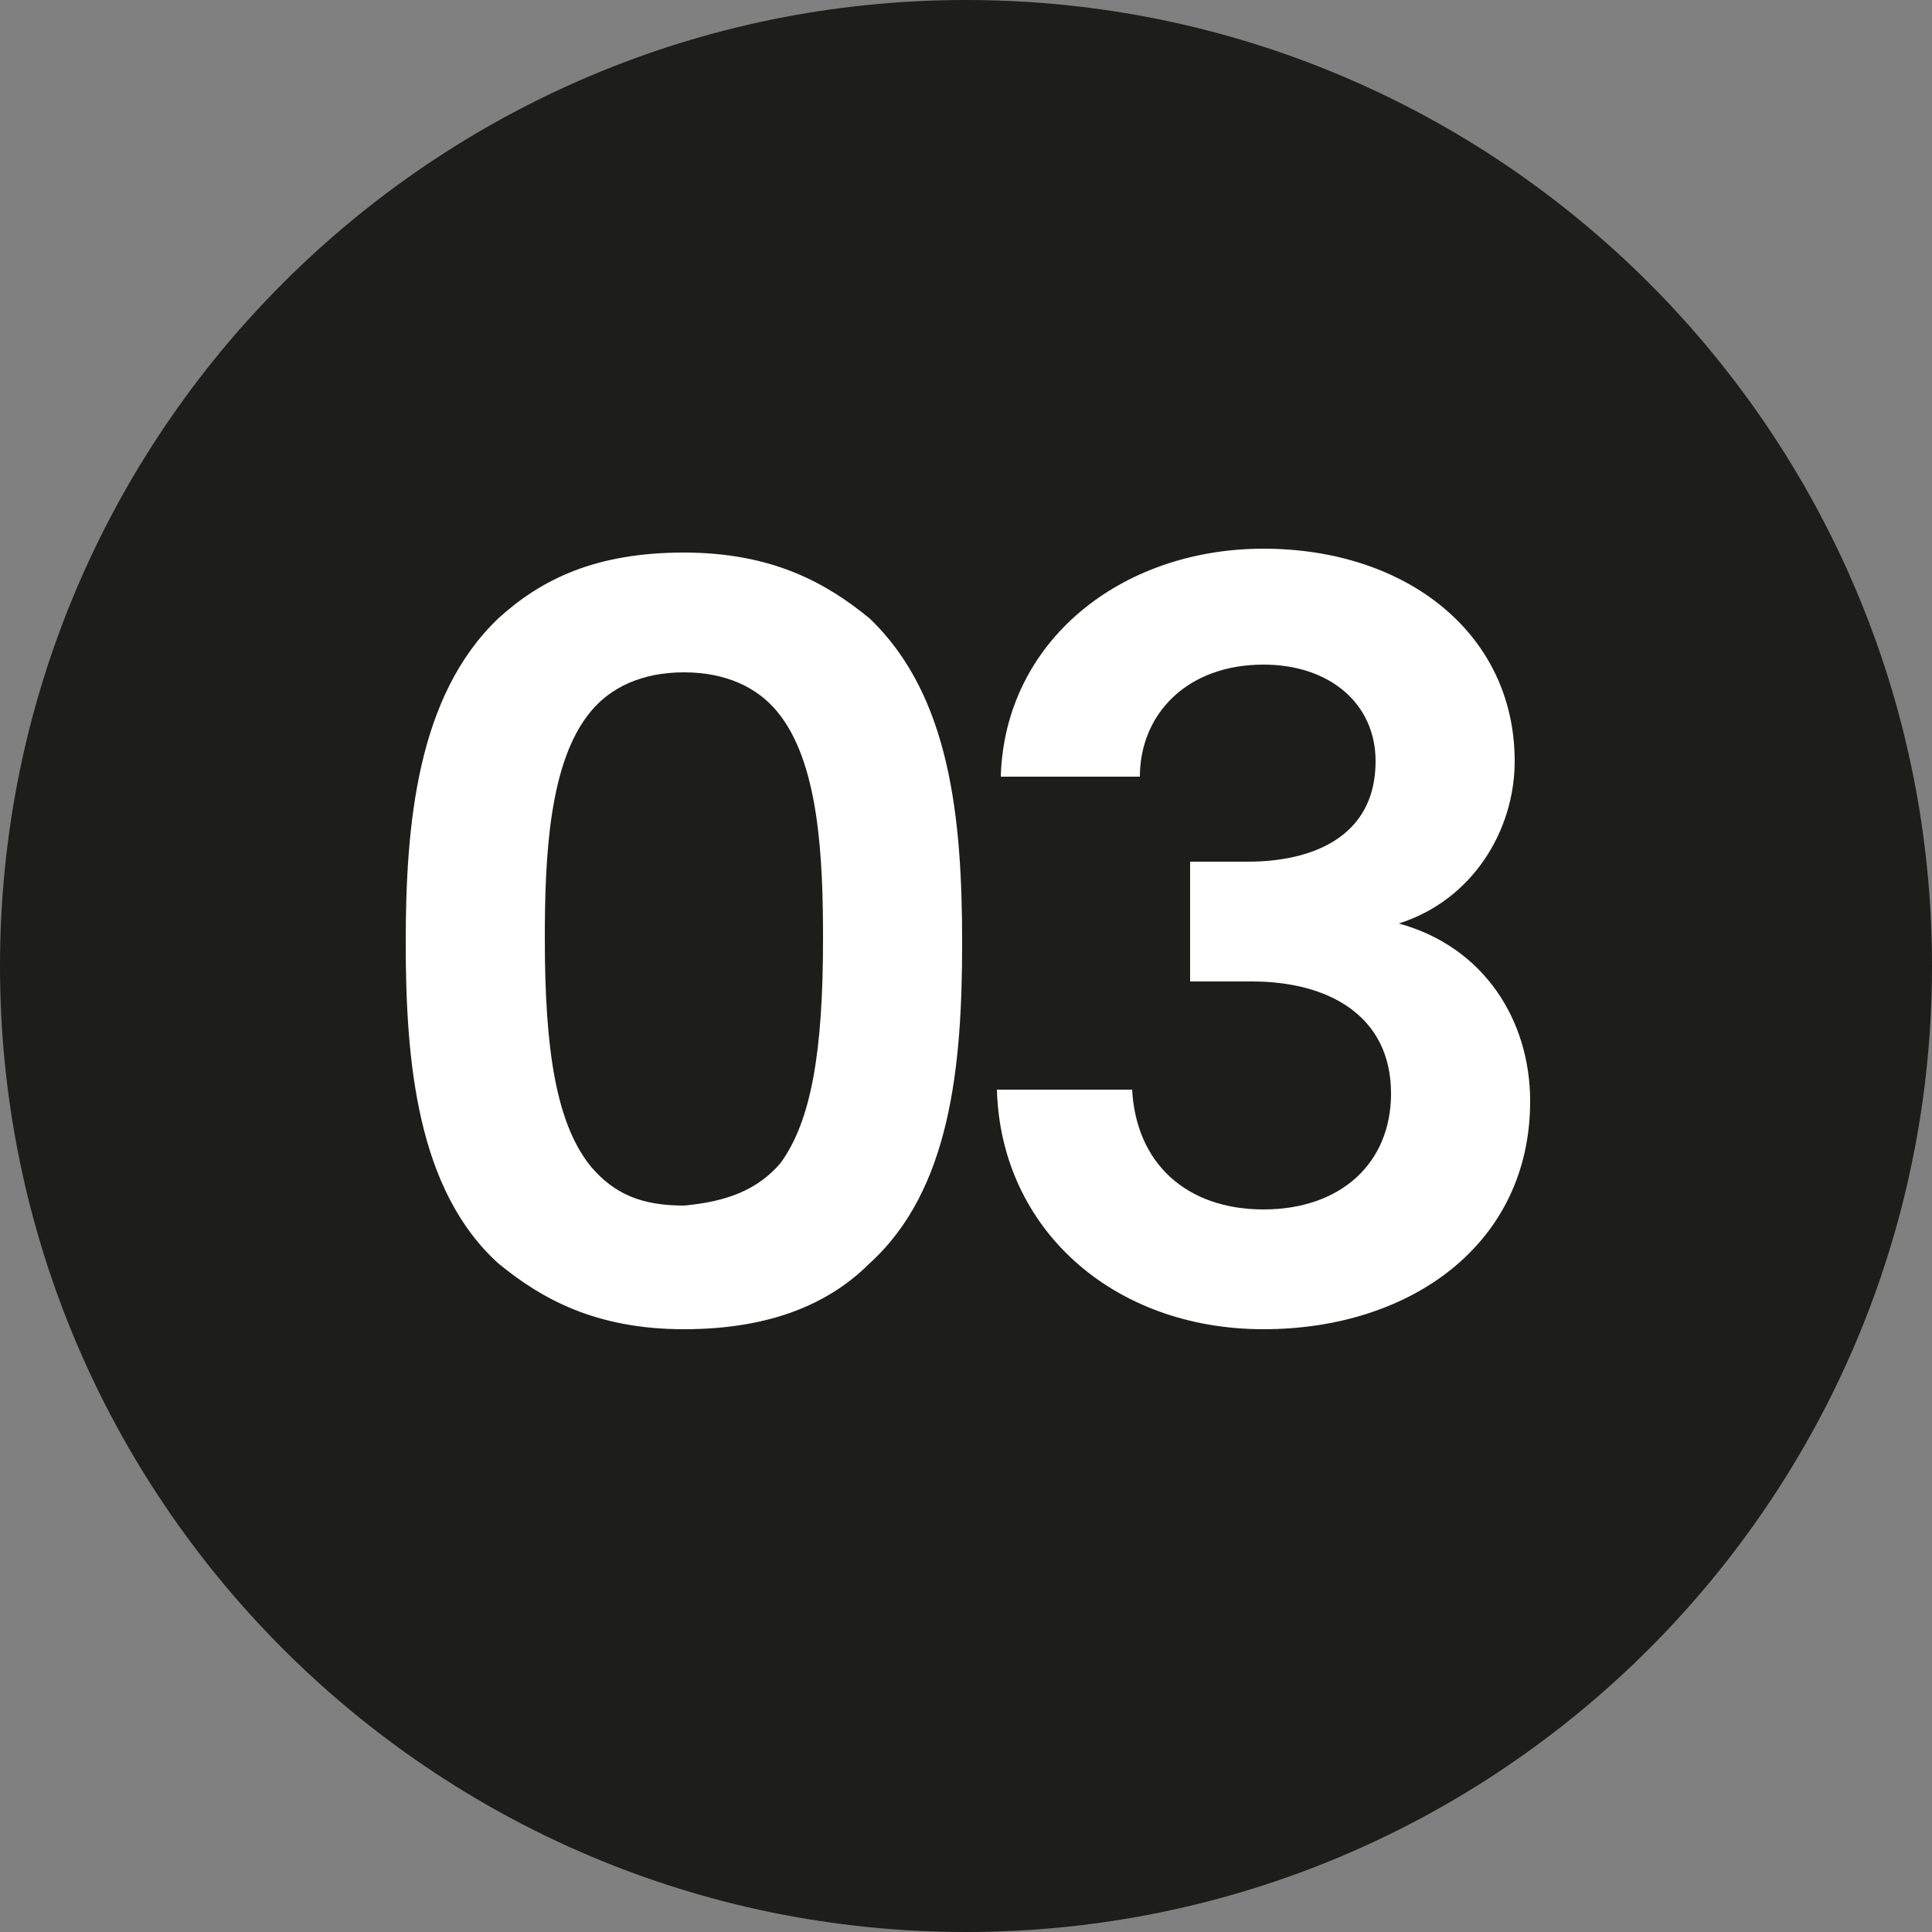
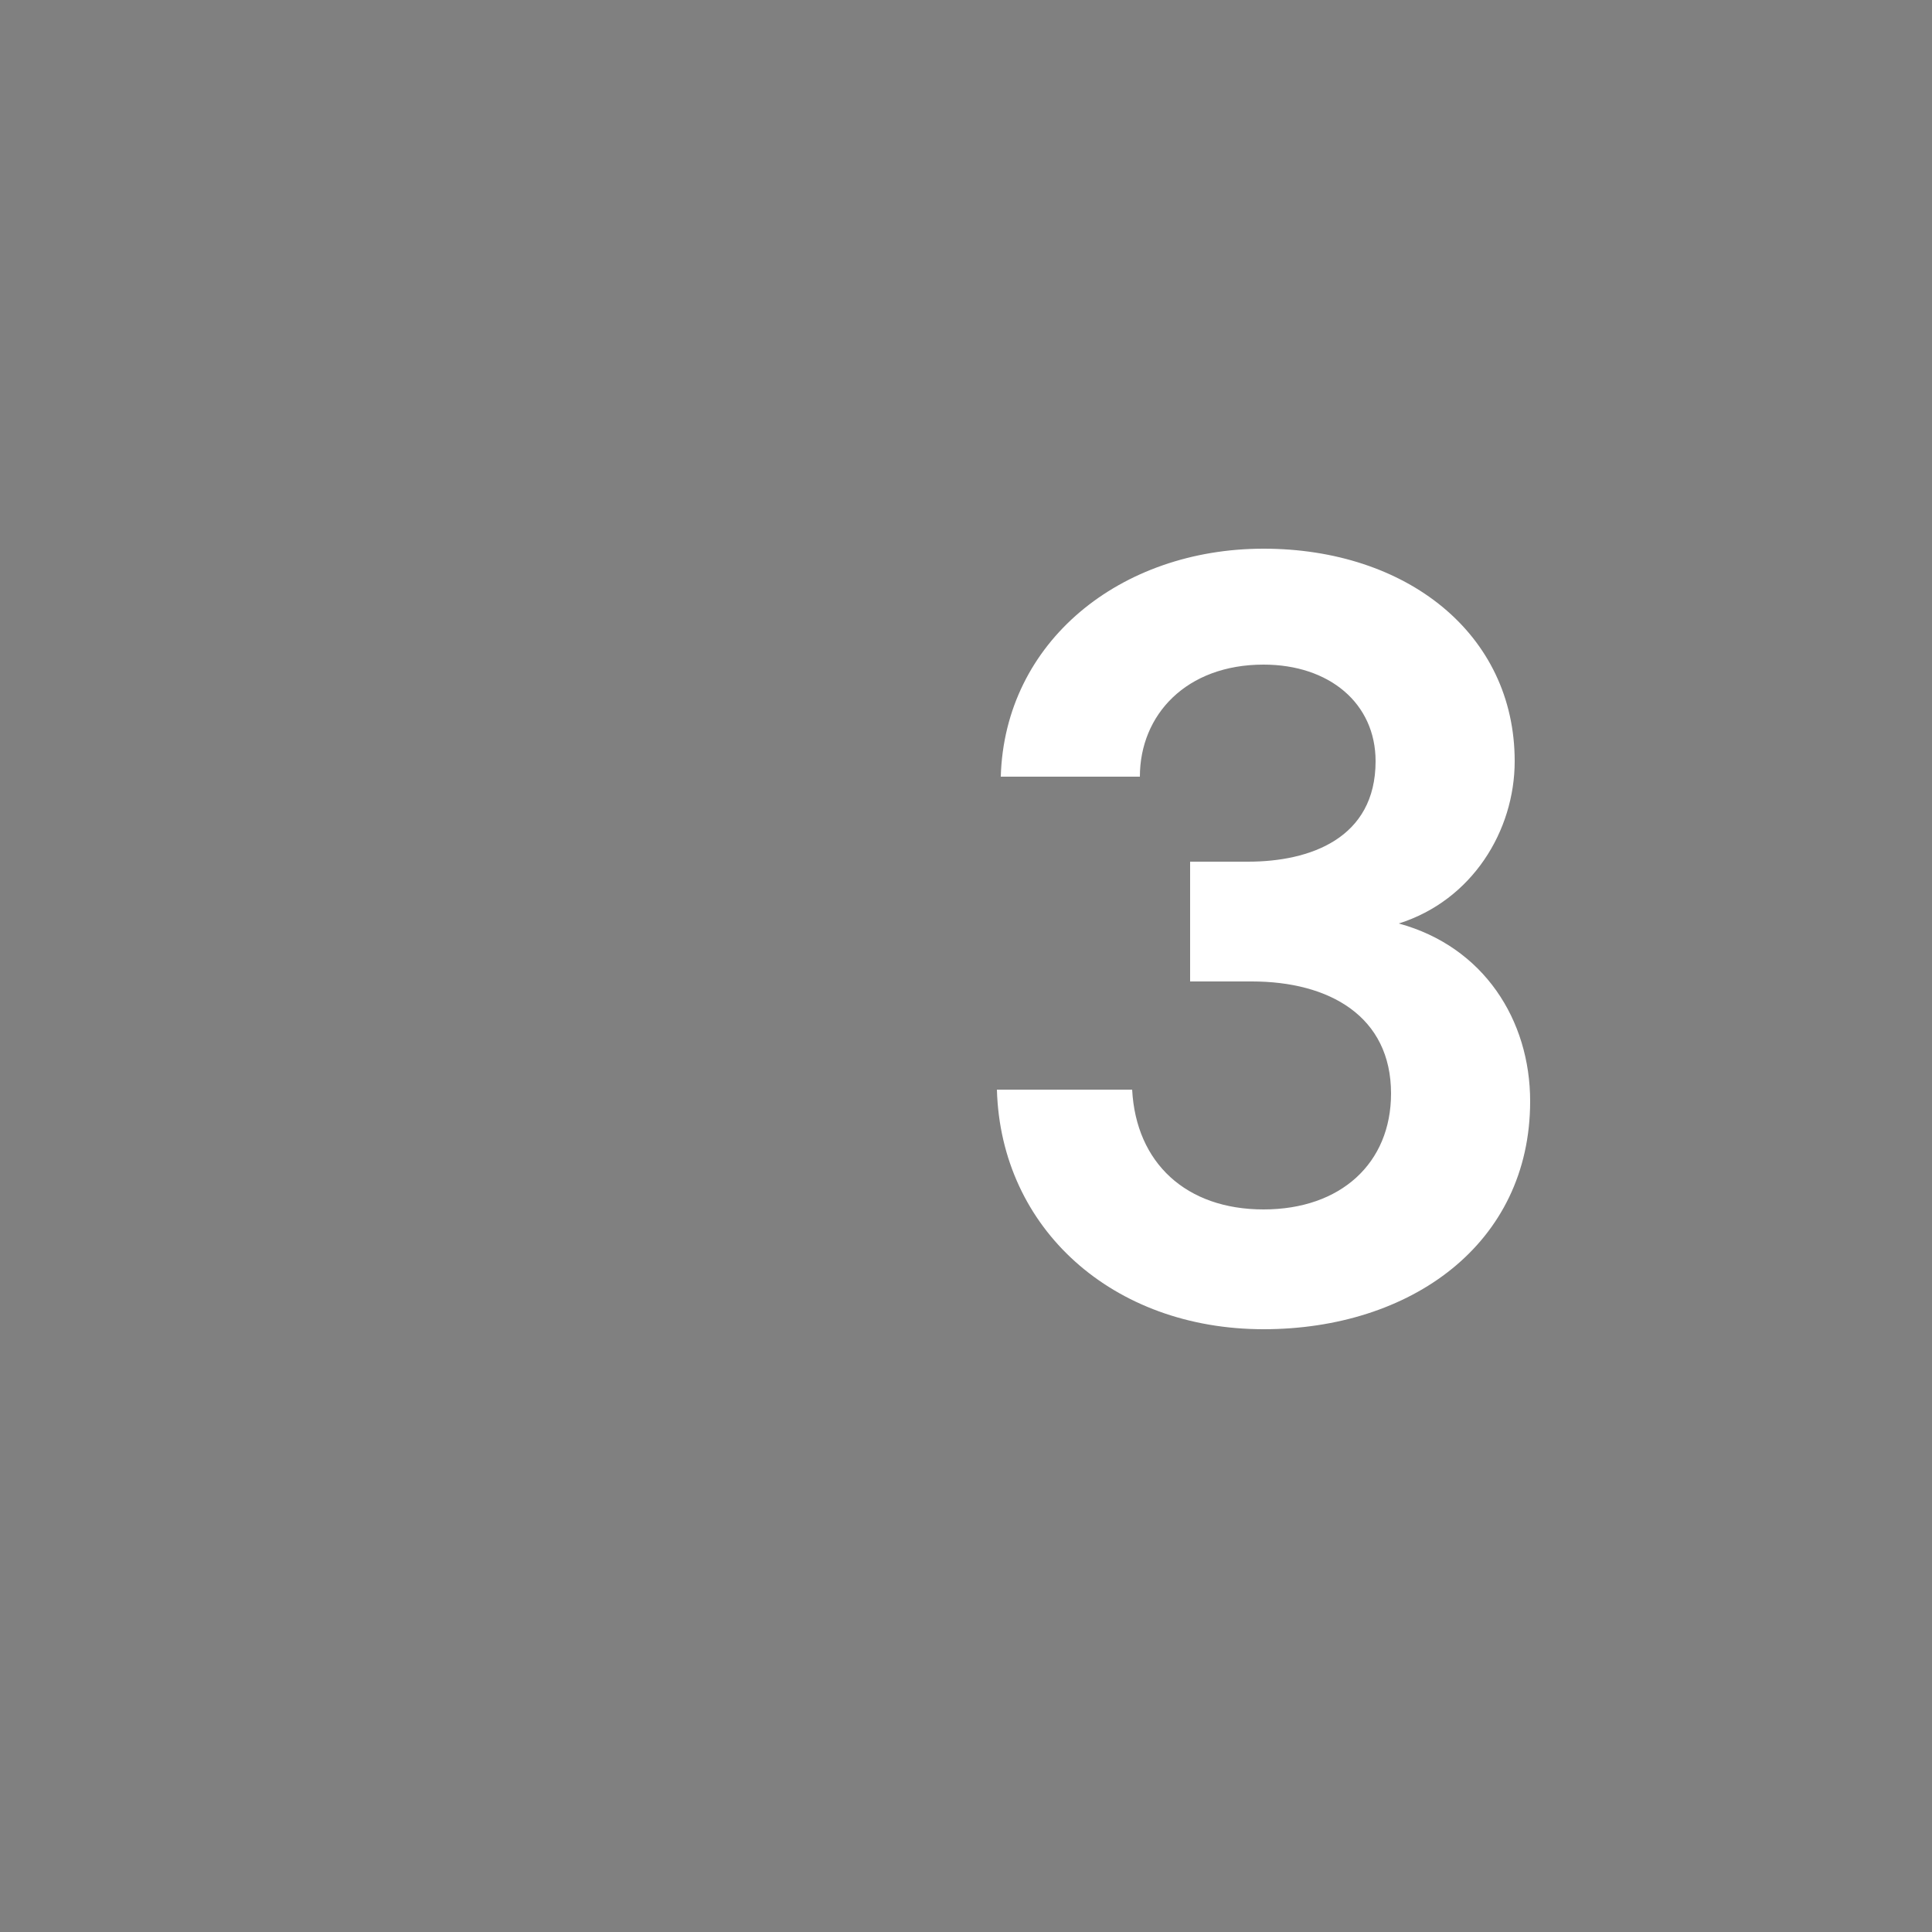
<svg xmlns="http://www.w3.org/2000/svg" xmlns:xlink="http://www.w3.org/1999/xlink" id="Layer_1" x="0px" y="0px" viewBox="0 0 50 50" style="enable-background:new 0 0 50 50;" xml:space="preserve">
  <rect x="0" y="0" width="50" height="50" fill="#808080" stroke="none" />
  <style type="text/css"> .st0{clip-path:url(#SVGID_2_);fill:#1D1D1B;} .st1{fill:#FFFFFF;} </style>
  <g>
    <g>
      <g>
        <defs>
-           <rect id="SVGID_1_" x="0" width="50" height="50" />
-         </defs>
+           </defs>
        <clipPath id="SVGID_2_">
          <use xlink:href="#SVGID_1_" style="overflow:visible;" />
        </clipPath>
-         <path class="st0" d="M25,50c13.8,0,25-11.2,25-25S38.8,0,25,0S0,11.2,0,25S11.2,50,25,50" />
+         <path class="st0" d="M25,50S38.8,0,25,0S0,11.2,0,25S11.2,50,25,50" />
      </g>
    </g>
  </g>
  <g>
-     <path class="st1" d="M12.9,32.7c-2.1-1.9-2.4-5.2-2.4-8.3s0.3-6.4,2.4-8.4c1.1-1,2.5-1.7,4.8-1.7s3.7,0.8,4.8,1.7 c2.1,2,2.4,5.2,2.4,8.4s-0.3,6.4-2.4,8.3c-1,1-2.5,1.7-4.8,1.7S14,33.6,12.9,32.7z M20.2,30.1c0.8-1.1,1.1-2.9,1.1-5.8 c0-2.1-0.1-4.6-1.2-5.9c-0.5-0.6-1.3-1-2.4-1s-1.9,0.4-2.4,1c-1.1,1.3-1.2,3.8-1.2,5.9c0,2.9,0.3,4.8,1.2,5.9c0.6,0.7,1.3,1,2.4,1 C18.8,31.1,19.6,30.8,20.2,30.1z" />
    <path class="st1" d="M25.8,28.2h3.5c0.1,1.9,1.4,3.1,3.4,3.1c2,0,3.3-1.2,3.3-3c0-2-1.6-2.9-3.6-2.9h-1.6v-3.1h1.5 c1.6,0,3.3-0.6,3.3-2.6c0-1.5-1.2-2.5-2.9-2.5c-2,0-3.2,1.3-3.2,2.9h-3.6c0.1-3.5,3.1-5.9,6.8-5.9c3.7,0,6.5,2.2,6.5,5.5 c0,1.8-1.1,3.6-3,4.2c2.2,0.6,3.4,2.5,3.4,4.6c0,3.7-3.1,5.9-6.9,5.9C28.8,34.4,25.9,31.8,25.8,28.2z" />
  </g>
</svg>